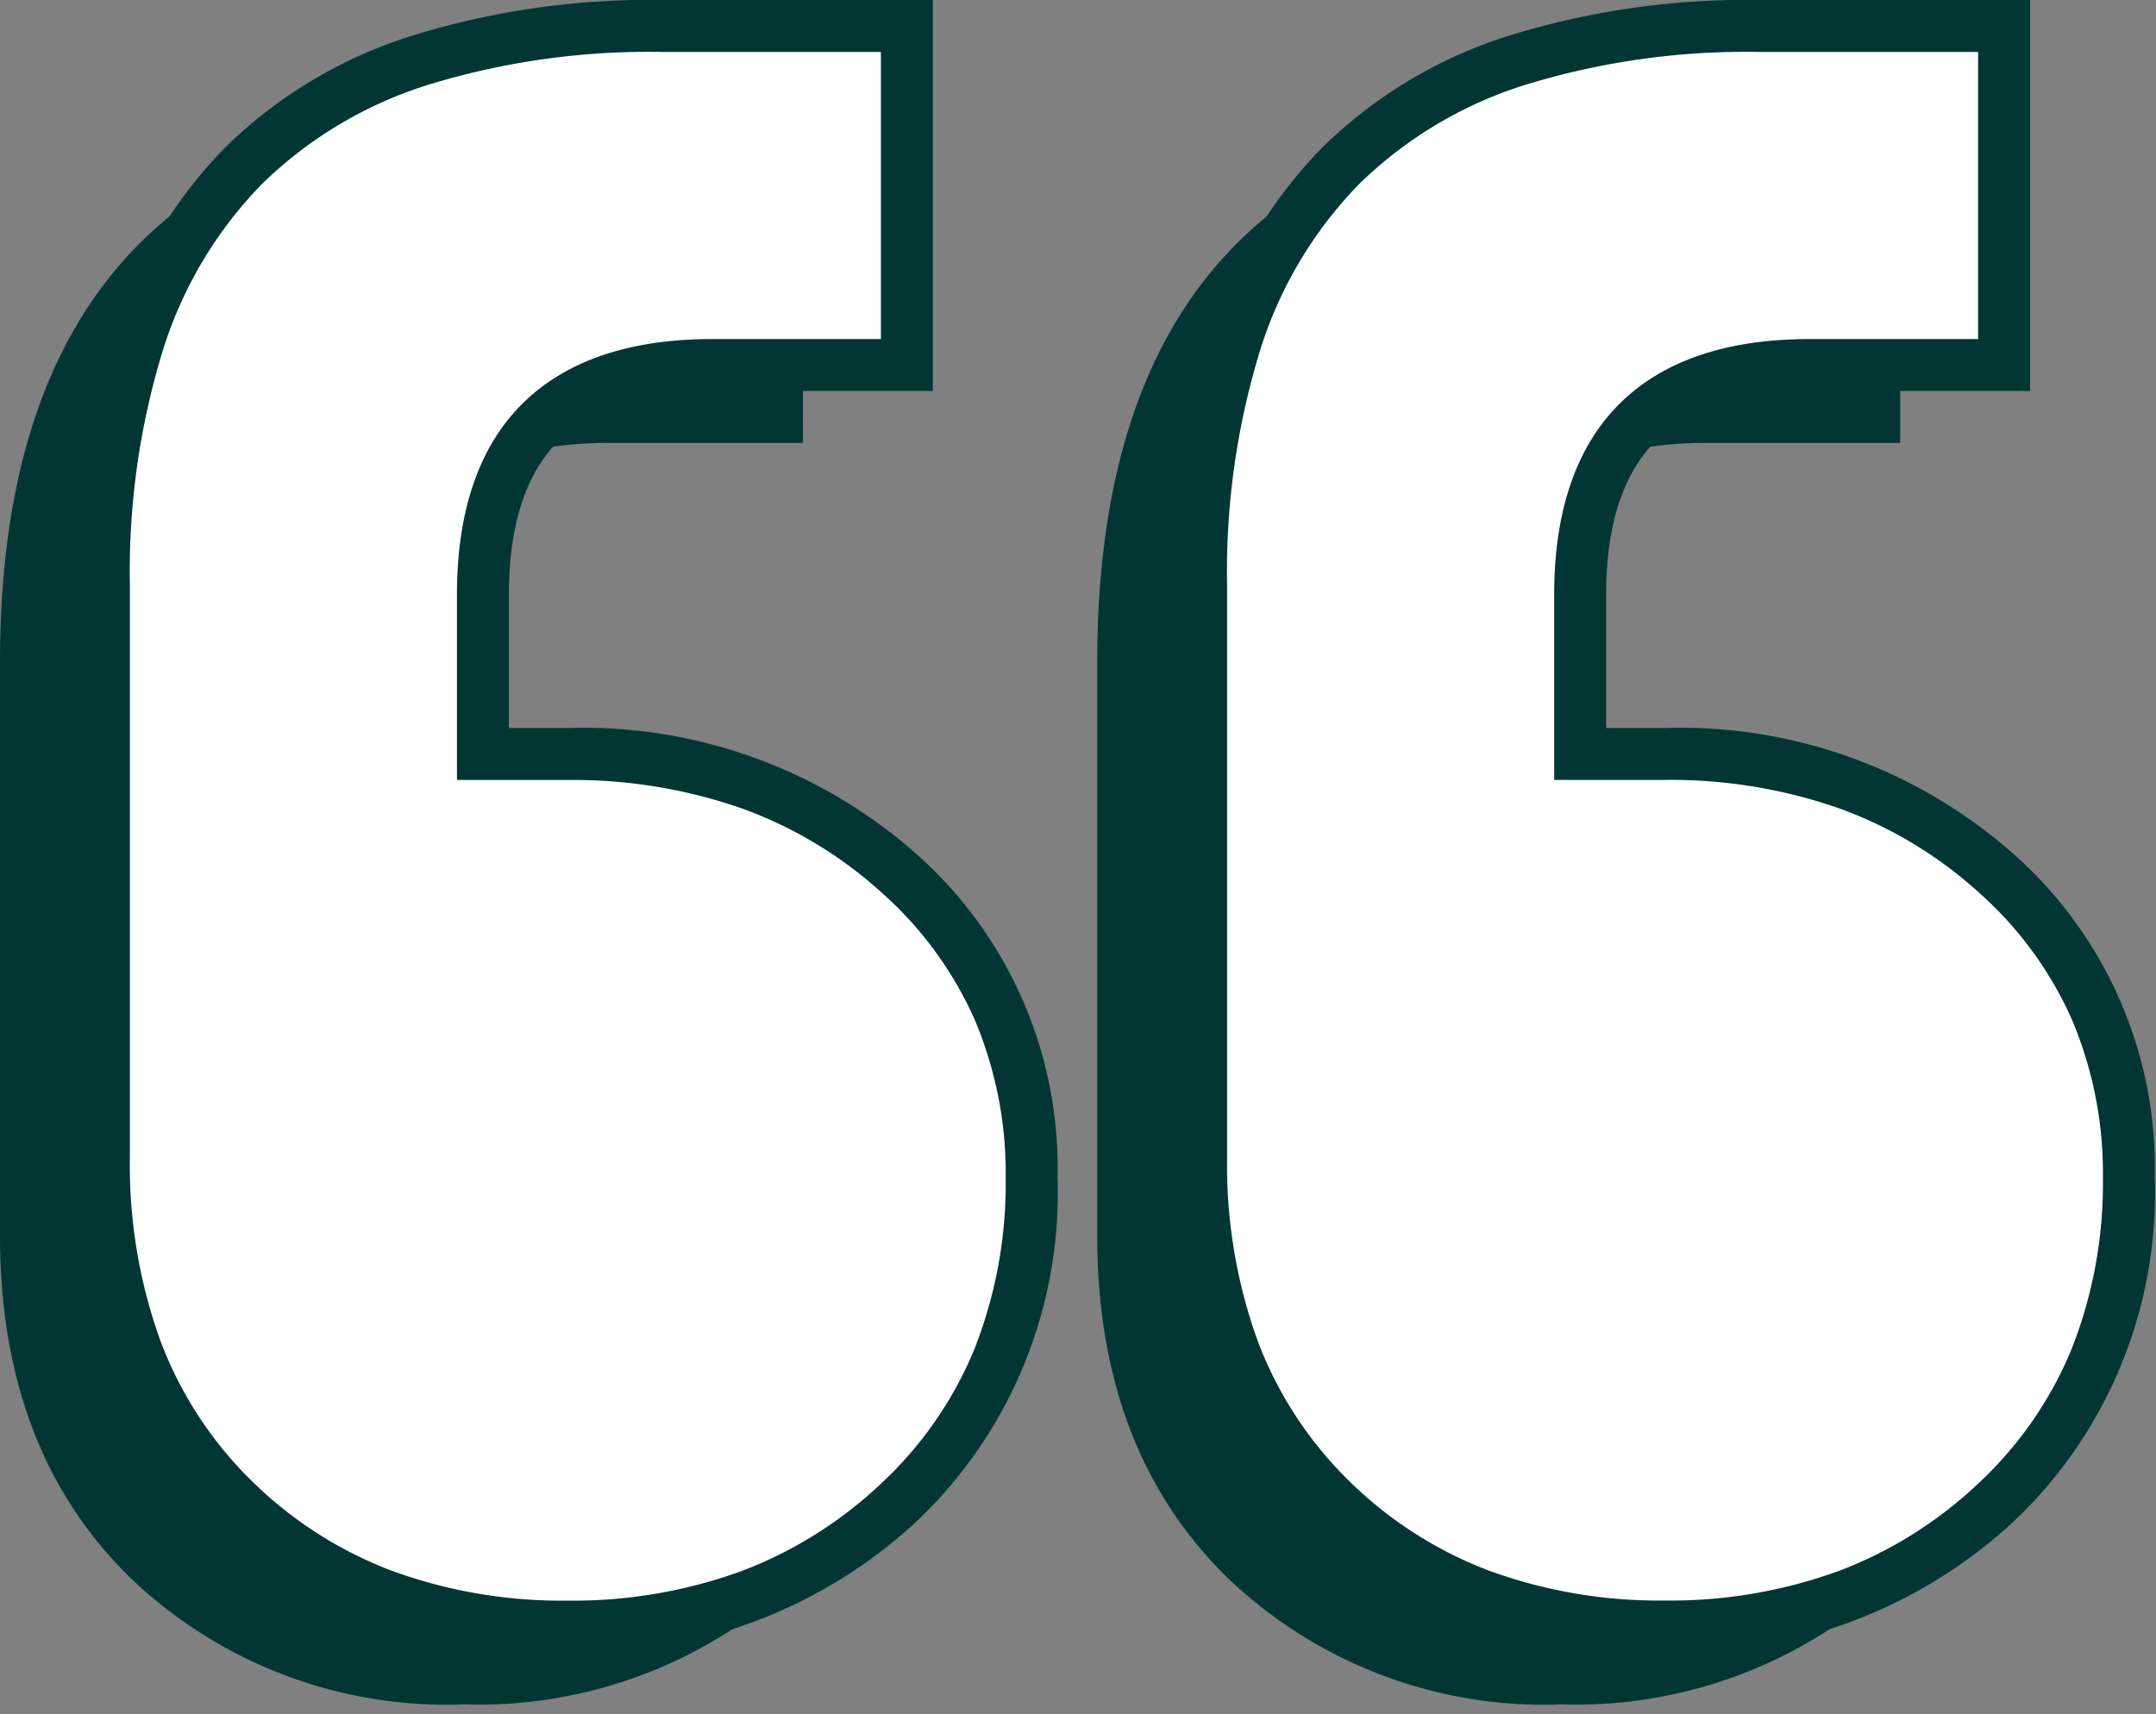
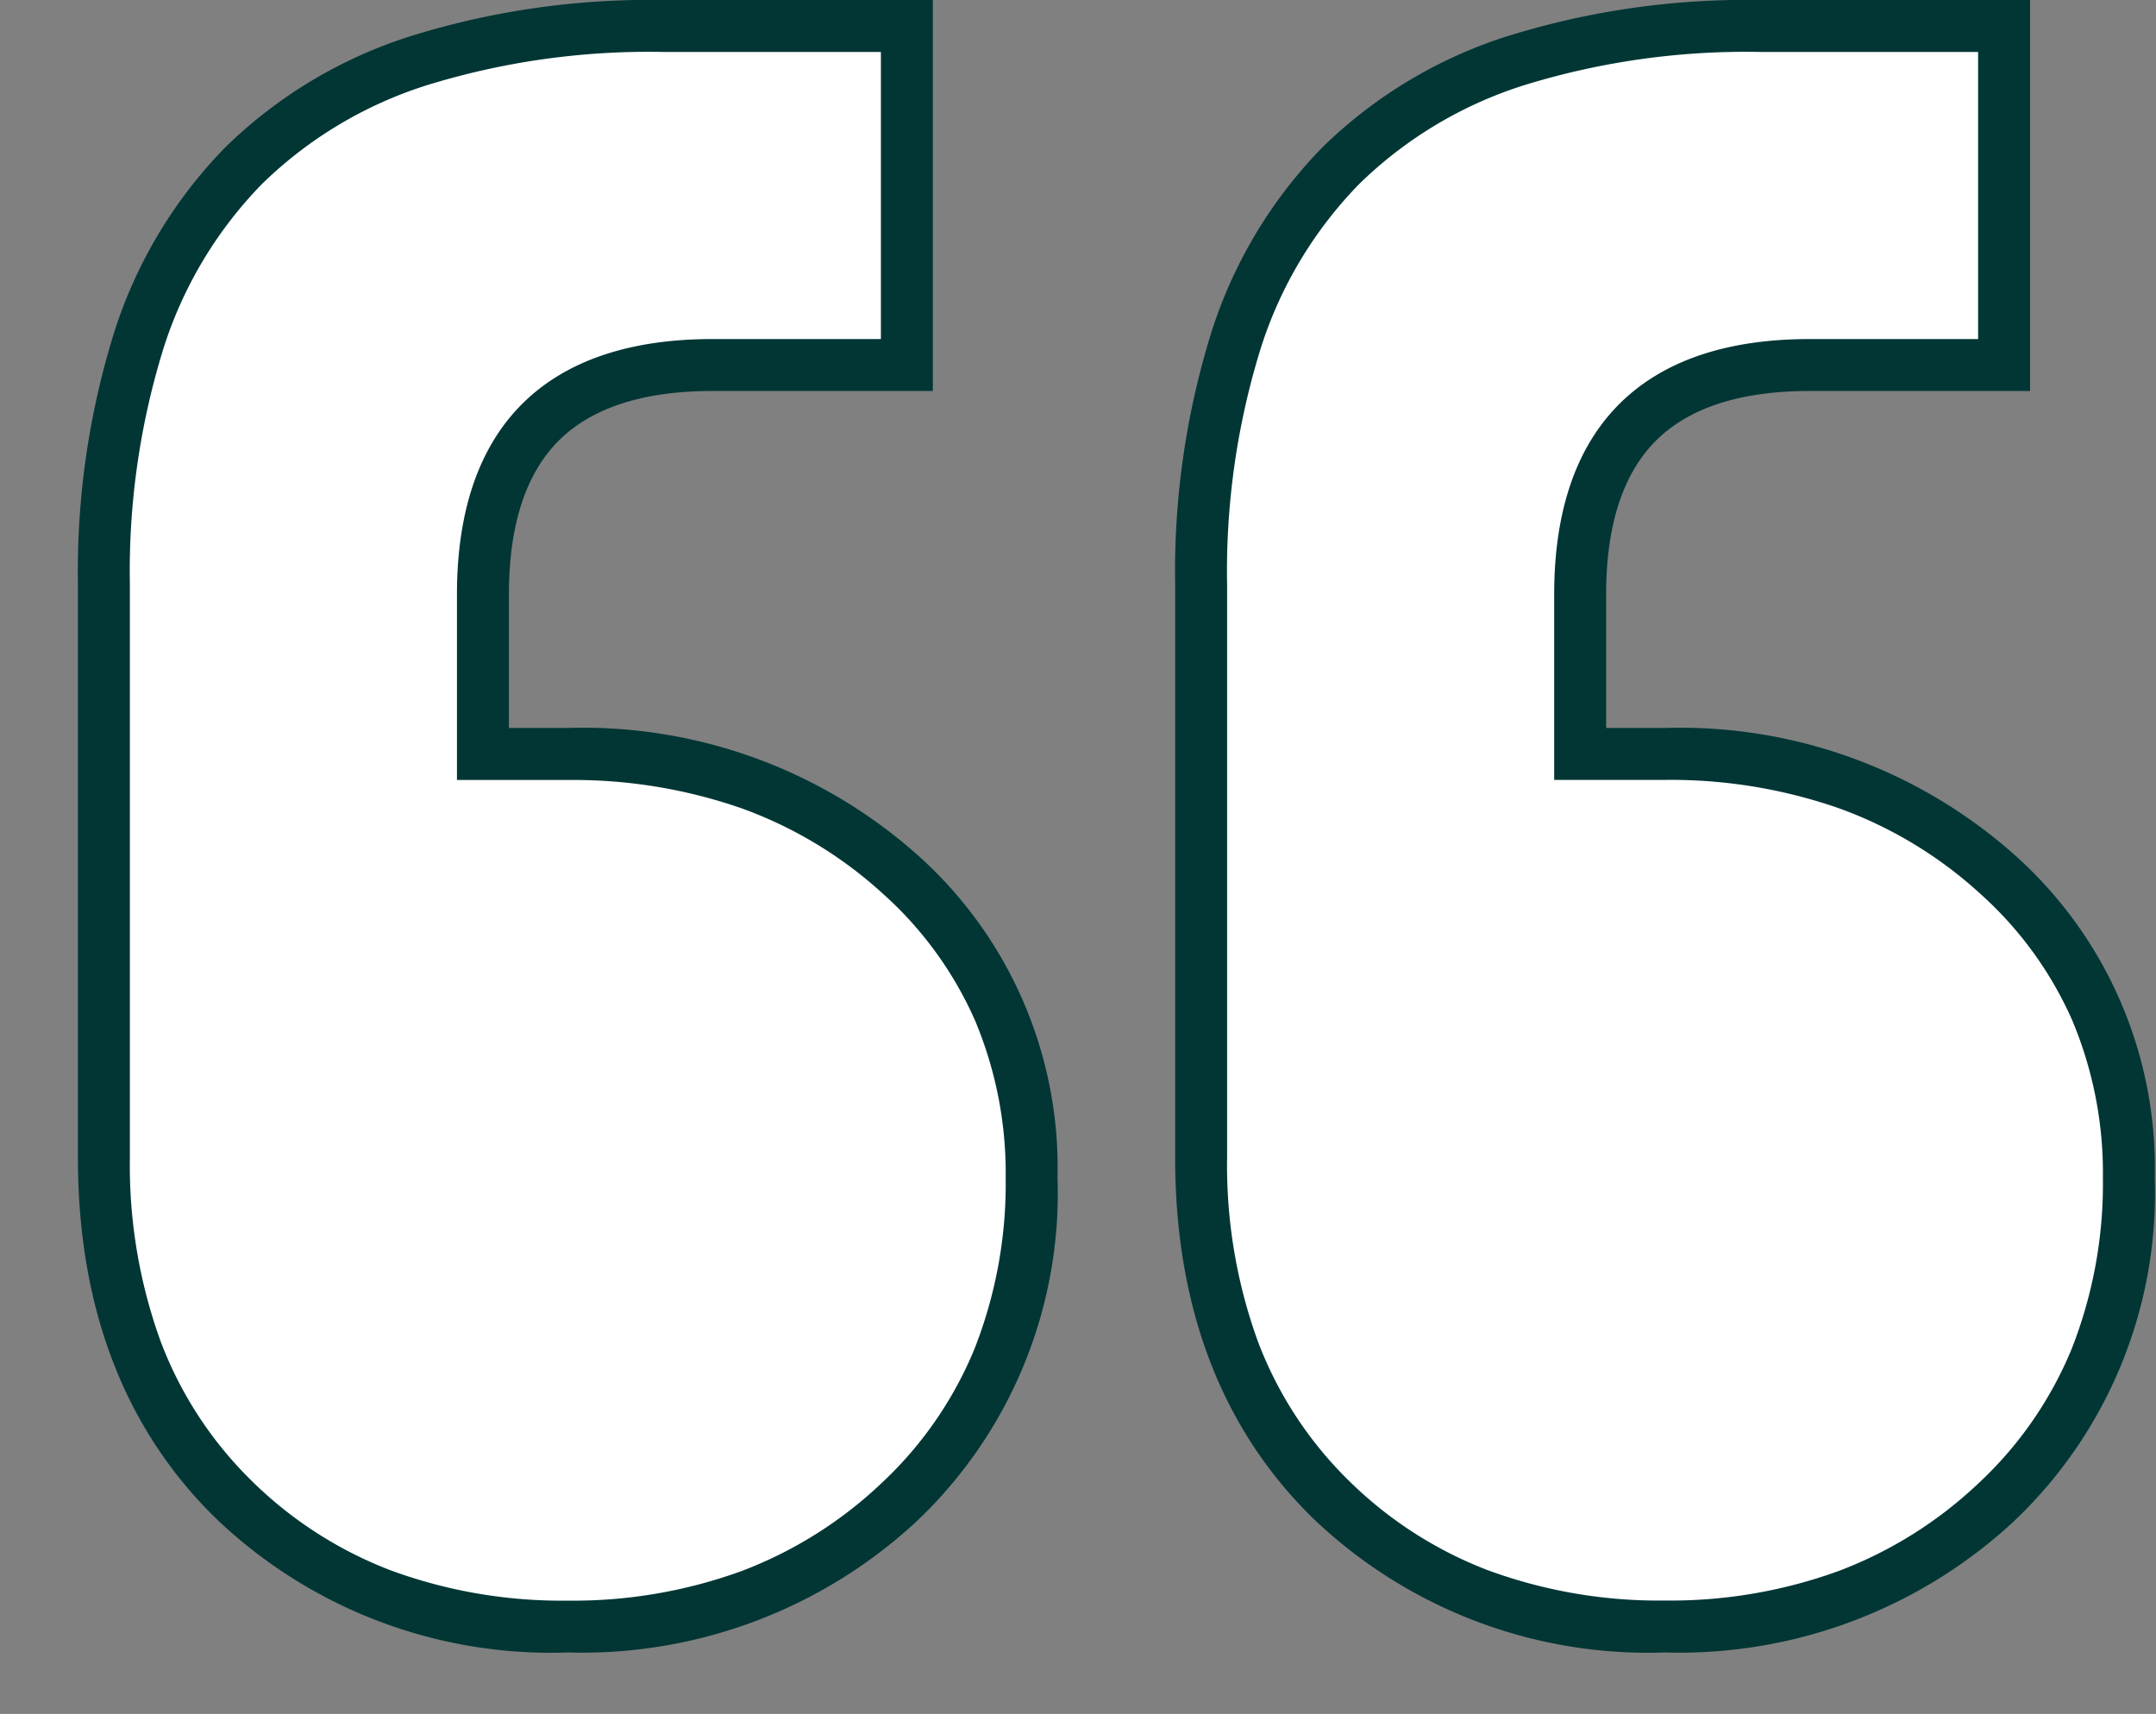
<svg xmlns="http://www.w3.org/2000/svg" width="83" height="66" viewBox="0 0 83 66">
  <rect x="0" y="0" width="83" height="66" fill="#808080" stroke="none" />
  <defs>
    <clipPath id="clip-Icon-guillemets">
      <rect width="83" height="66" />
    </clipPath>
  </defs>
  <g id="Icon-guillemets" clip-path="url(#clip-Icon-guillemets)">
-     <path id="Tracé_7327" data-name="Tracé 7327" d="M83.52-137.088v13.056H76.032q-8.832,0-8.832,8.832v6.144h3.264a18.3,18.3,0,0,1,12.768,4.608A15.108,15.108,0,0,1,88.32-92.736a16.376,16.376,0,0,1-5.088,12.48,17.876,17.876,0,0,1-12.768,4.8,17.6,17.6,0,0,1-12.864-4.9q-4.992-4.9-4.992-13.152v-22.08q0-21.5,21.5-21.5Zm-42.24,0v13.056H33.792q-8.832,0-8.832,8.832v6.144h3.264a18.3,18.3,0,0,1,12.768,4.608A15.108,15.108,0,0,1,46.08-92.736a16.376,16.376,0,0,1-5.088,12.48,17.876,17.876,0,0,1-12.768,4.8,17.6,17.6,0,0,1-12.864-4.9q-4.992-4.9-4.992-13.152v-22.08q0-21.5,21.5-21.5Z" transform="translate(-10.368 141.088)" fill="#013635" />
    <path id="Tracé_7326" data-name="Tracé 7326" d="M83.52-137.088v13.056H76.032q-8.832,0-8.832,8.832v6.144h3.264a18.3,18.3,0,0,1,12.768,4.608A15.108,15.108,0,0,1,88.32-92.736a16.376,16.376,0,0,1-5.088,12.48,17.876,17.876,0,0,1-12.768,4.8,17.6,17.6,0,0,1-12.864-4.9q-4.992-4.9-4.992-13.152v-22.08q0-21.5,21.5-21.5Zm-42.24,0v13.056H33.792q-8.832,0-8.832,8.832v6.144h3.264a18.3,18.3,0,0,1,12.768,4.608A15.108,15.108,0,0,1,46.08-92.736a16.376,16.376,0,0,1-5.088,12.48,17.876,17.876,0,0,1-12.768,4.8,17.6,17.6,0,0,1-12.864-4.9q-4.992-4.9-4.992-13.152v-22.08q0-21.5,21.5-21.5Z" transform="translate(-6.368 138.088)" fill="#fff" />
    <path id="Tracé_7326_-_Contour" data-name="Tracé 7326 - Contour" d="M31.872-138.088H42.28v15.056H33.792c-2.655,0-4.646.644-5.917,1.915s-1.915,3.262-1.915,5.917v5.144h2.264a19.353,19.353,0,0,1,13.439,4.867A16.135,16.135,0,0,1,47.08-92.736a17.409,17.409,0,0,1-5.4,13.207,18.922,18.922,0,0,1-13.454,5.073A18.638,18.638,0,0,1,14.66-79.638C11.148-83.082,9.368-87.747,9.368-93.5v-22.08a30.91,30.91,0,0,1,1.4-9.724,17.936,17.936,0,0,1,4.274-7.111,17.936,17.936,0,0,1,7.111-4.274A30.91,30.91,0,0,1,31.872-138.088Zm8.408,2H31.872A28.935,28.935,0,0,0,22.78-134.8,15.958,15.958,0,0,0,16.451-131a15.958,15.958,0,0,0-3.79,6.329,28.935,28.935,0,0,0-1.293,9.092V-93.5a19.88,19.88,0,0,0,1.183,7.061,14.863,14.863,0,0,0,3.509,5.377,15.506,15.506,0,0,0,5.368,3.451,19.066,19.066,0,0,0,6.8,1.159,18.937,18.937,0,0,0,6.68-1.136,16.1,16.1,0,0,0,5.4-3.391,14.726,14.726,0,0,0,3.576-5.17,17.373,17.373,0,0,0,1.2-6.582,15.176,15.176,0,0,0-1.189-6.082,14.273,14.273,0,0,0-3.57-4.889,16.221,16.221,0,0,0-5.4-3.257,19.684,19.684,0,0,0-6.693-1.093H23.96V-115.2c0-6.432,3.4-9.832,9.832-9.832H40.28Zm33.832-2H84.52v15.056H76.032c-2.655,0-4.646.644-5.917,1.915S68.2-117.855,68.2-115.2v5.144h2.264A19.353,19.353,0,0,1,83.9-105.189,16.135,16.135,0,0,1,89.32-92.736a17.409,17.409,0,0,1-5.4,13.207,18.922,18.922,0,0,1-13.454,5.073A18.638,18.638,0,0,1,56.9-79.638c-3.511-3.444-5.292-8.109-5.292-13.866v-22.08a30.91,30.91,0,0,1,1.4-9.724,17.936,17.936,0,0,1,4.274-7.111,17.936,17.936,0,0,1,7.111-4.274A30.91,30.91,0,0,1,74.112-138.088Zm8.408,2H74.112A28.935,28.935,0,0,0,65.02-134.8,15.958,15.958,0,0,0,58.691-131a15.958,15.958,0,0,0-3.79,6.329,28.935,28.935,0,0,0-1.293,9.092V-93.5a19.88,19.88,0,0,0,1.183,7.061A14.863,14.863,0,0,0,58.3-81.066a15.507,15.507,0,0,0,5.368,3.451,19.066,19.066,0,0,0,6.8,1.159,18.936,18.936,0,0,0,6.68-1.136,16.1,16.1,0,0,0,5.4-3.391,14.726,14.726,0,0,0,3.576-5.17,17.373,17.373,0,0,0,1.2-6.582,15.176,15.176,0,0,0-1.189-6.082,14.273,14.273,0,0,0-3.57-4.889,16.221,16.221,0,0,0-5.4-3.257,19.684,19.684,0,0,0-6.693-1.093H66.2V-115.2c0-6.432,3.4-9.832,9.832-9.832H82.52Z" transform="translate(-6.368 138.088)" fill="#013635" />
  </g>
</svg>